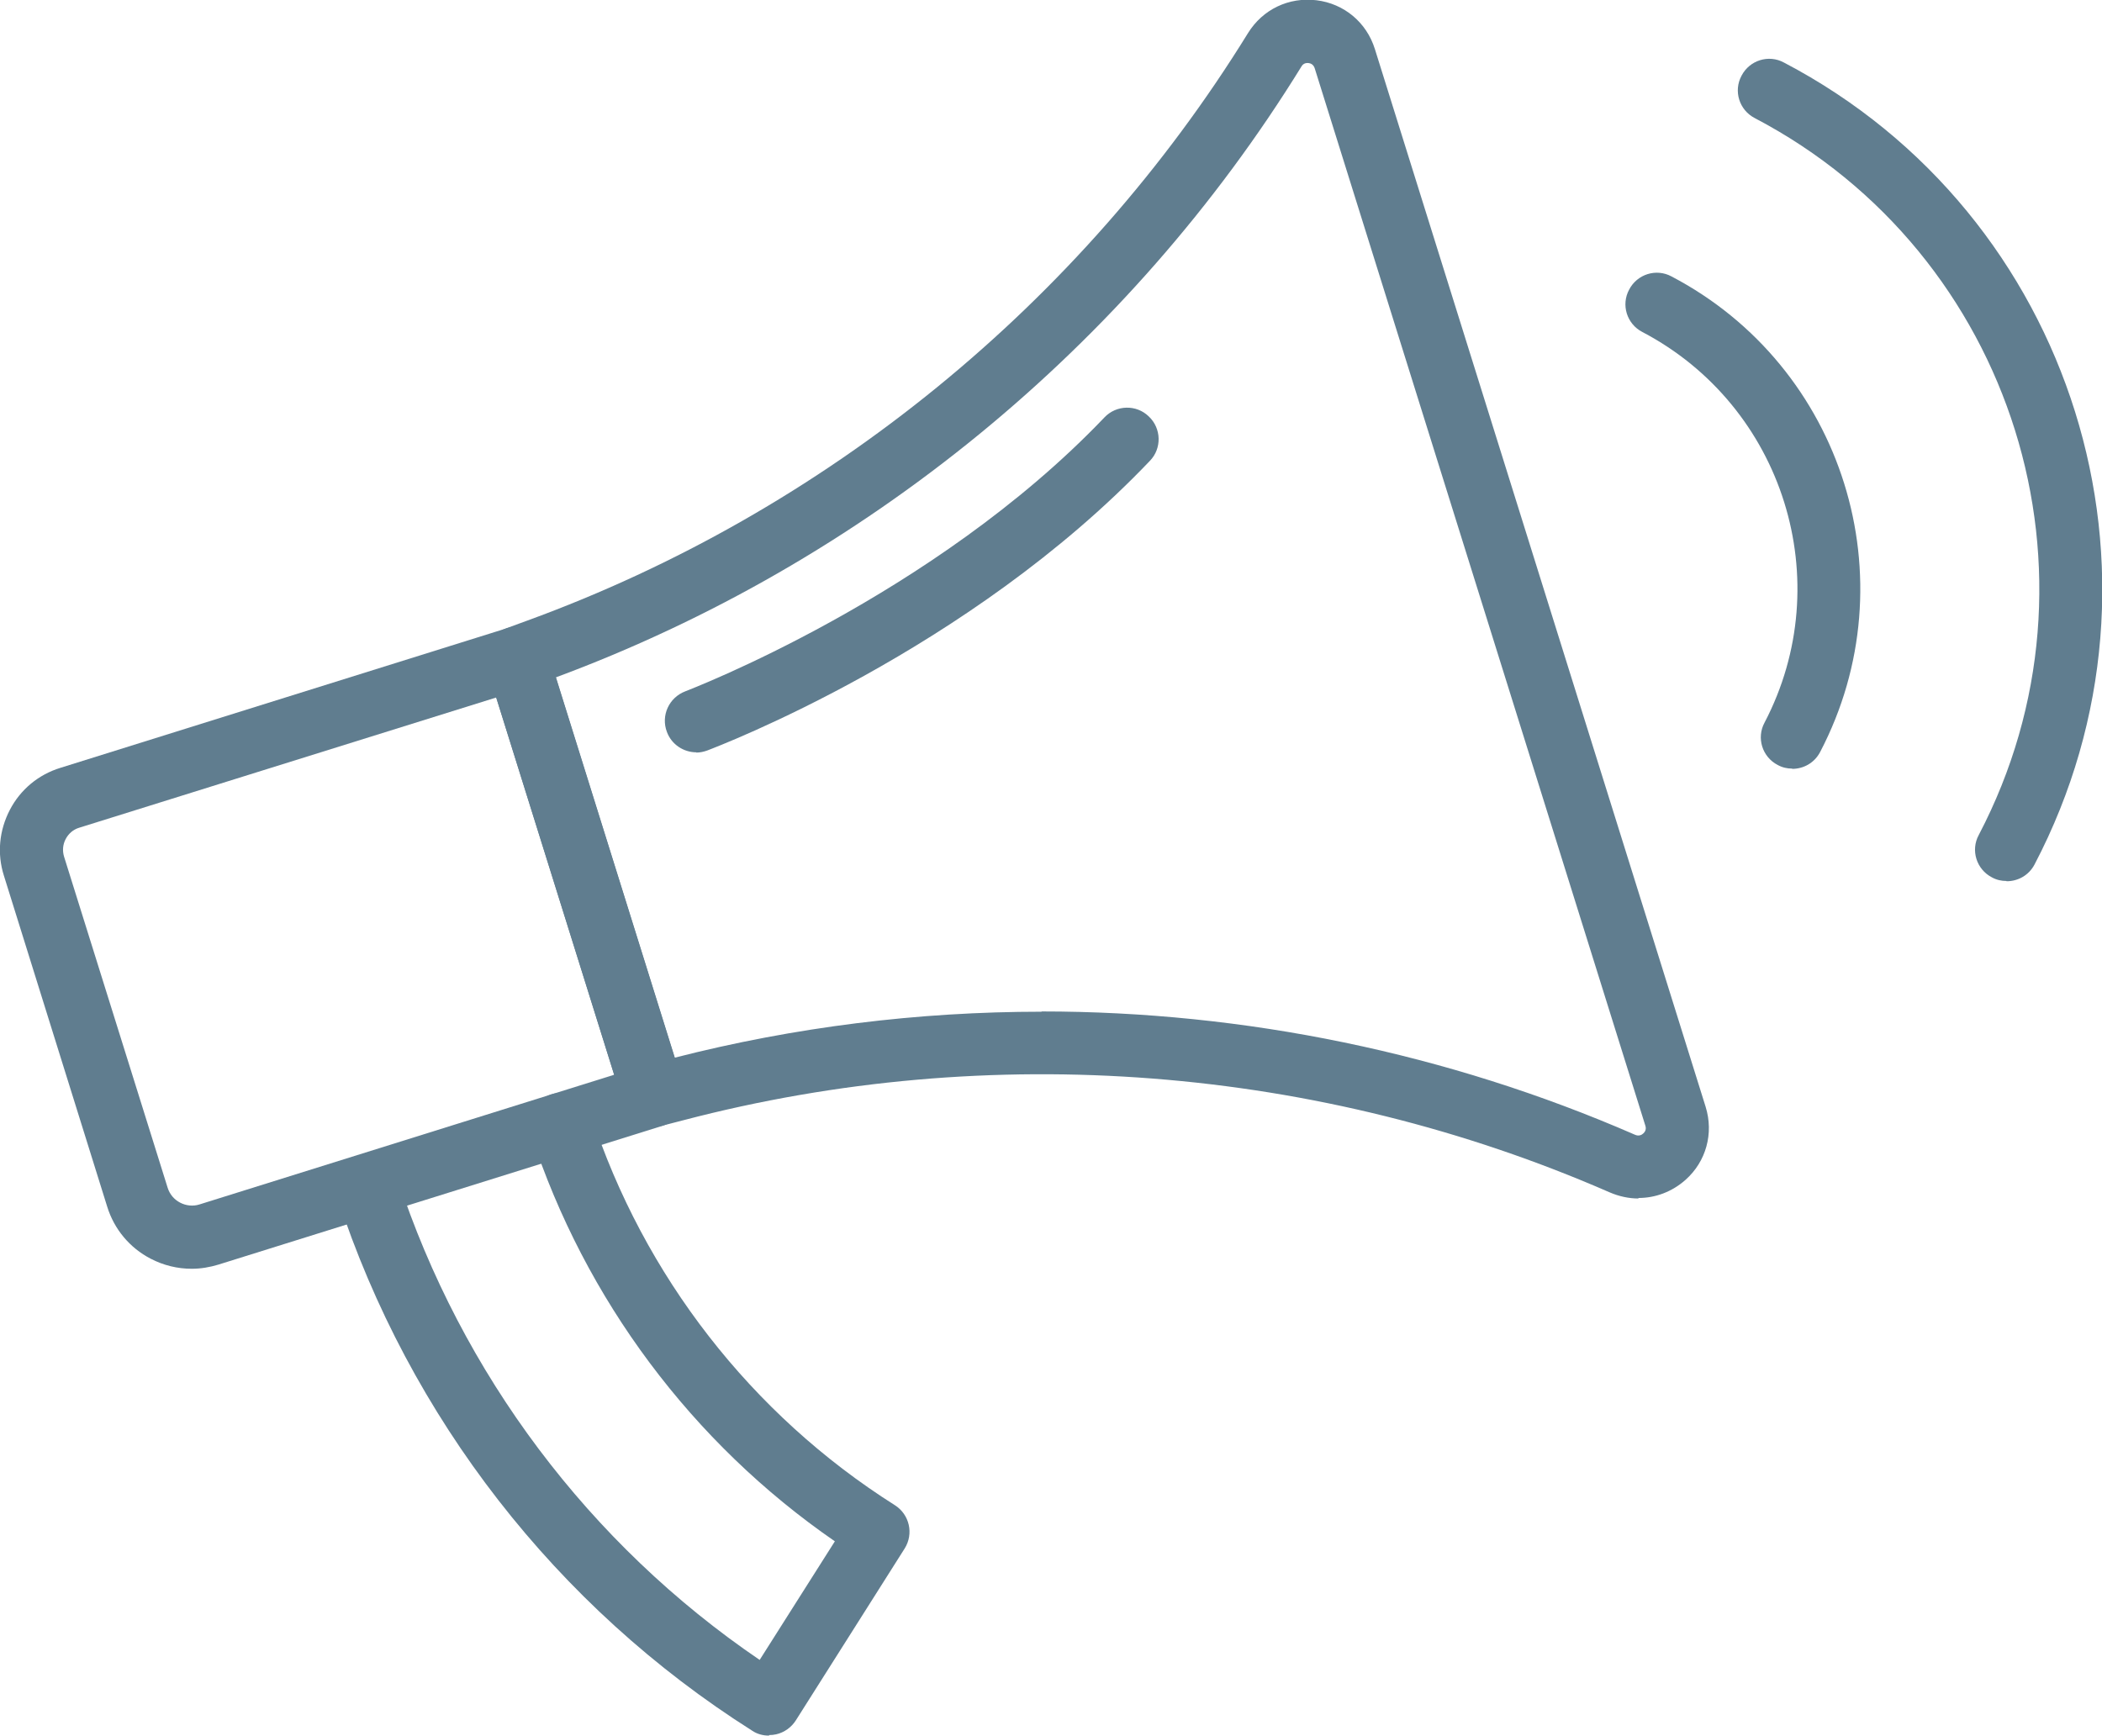
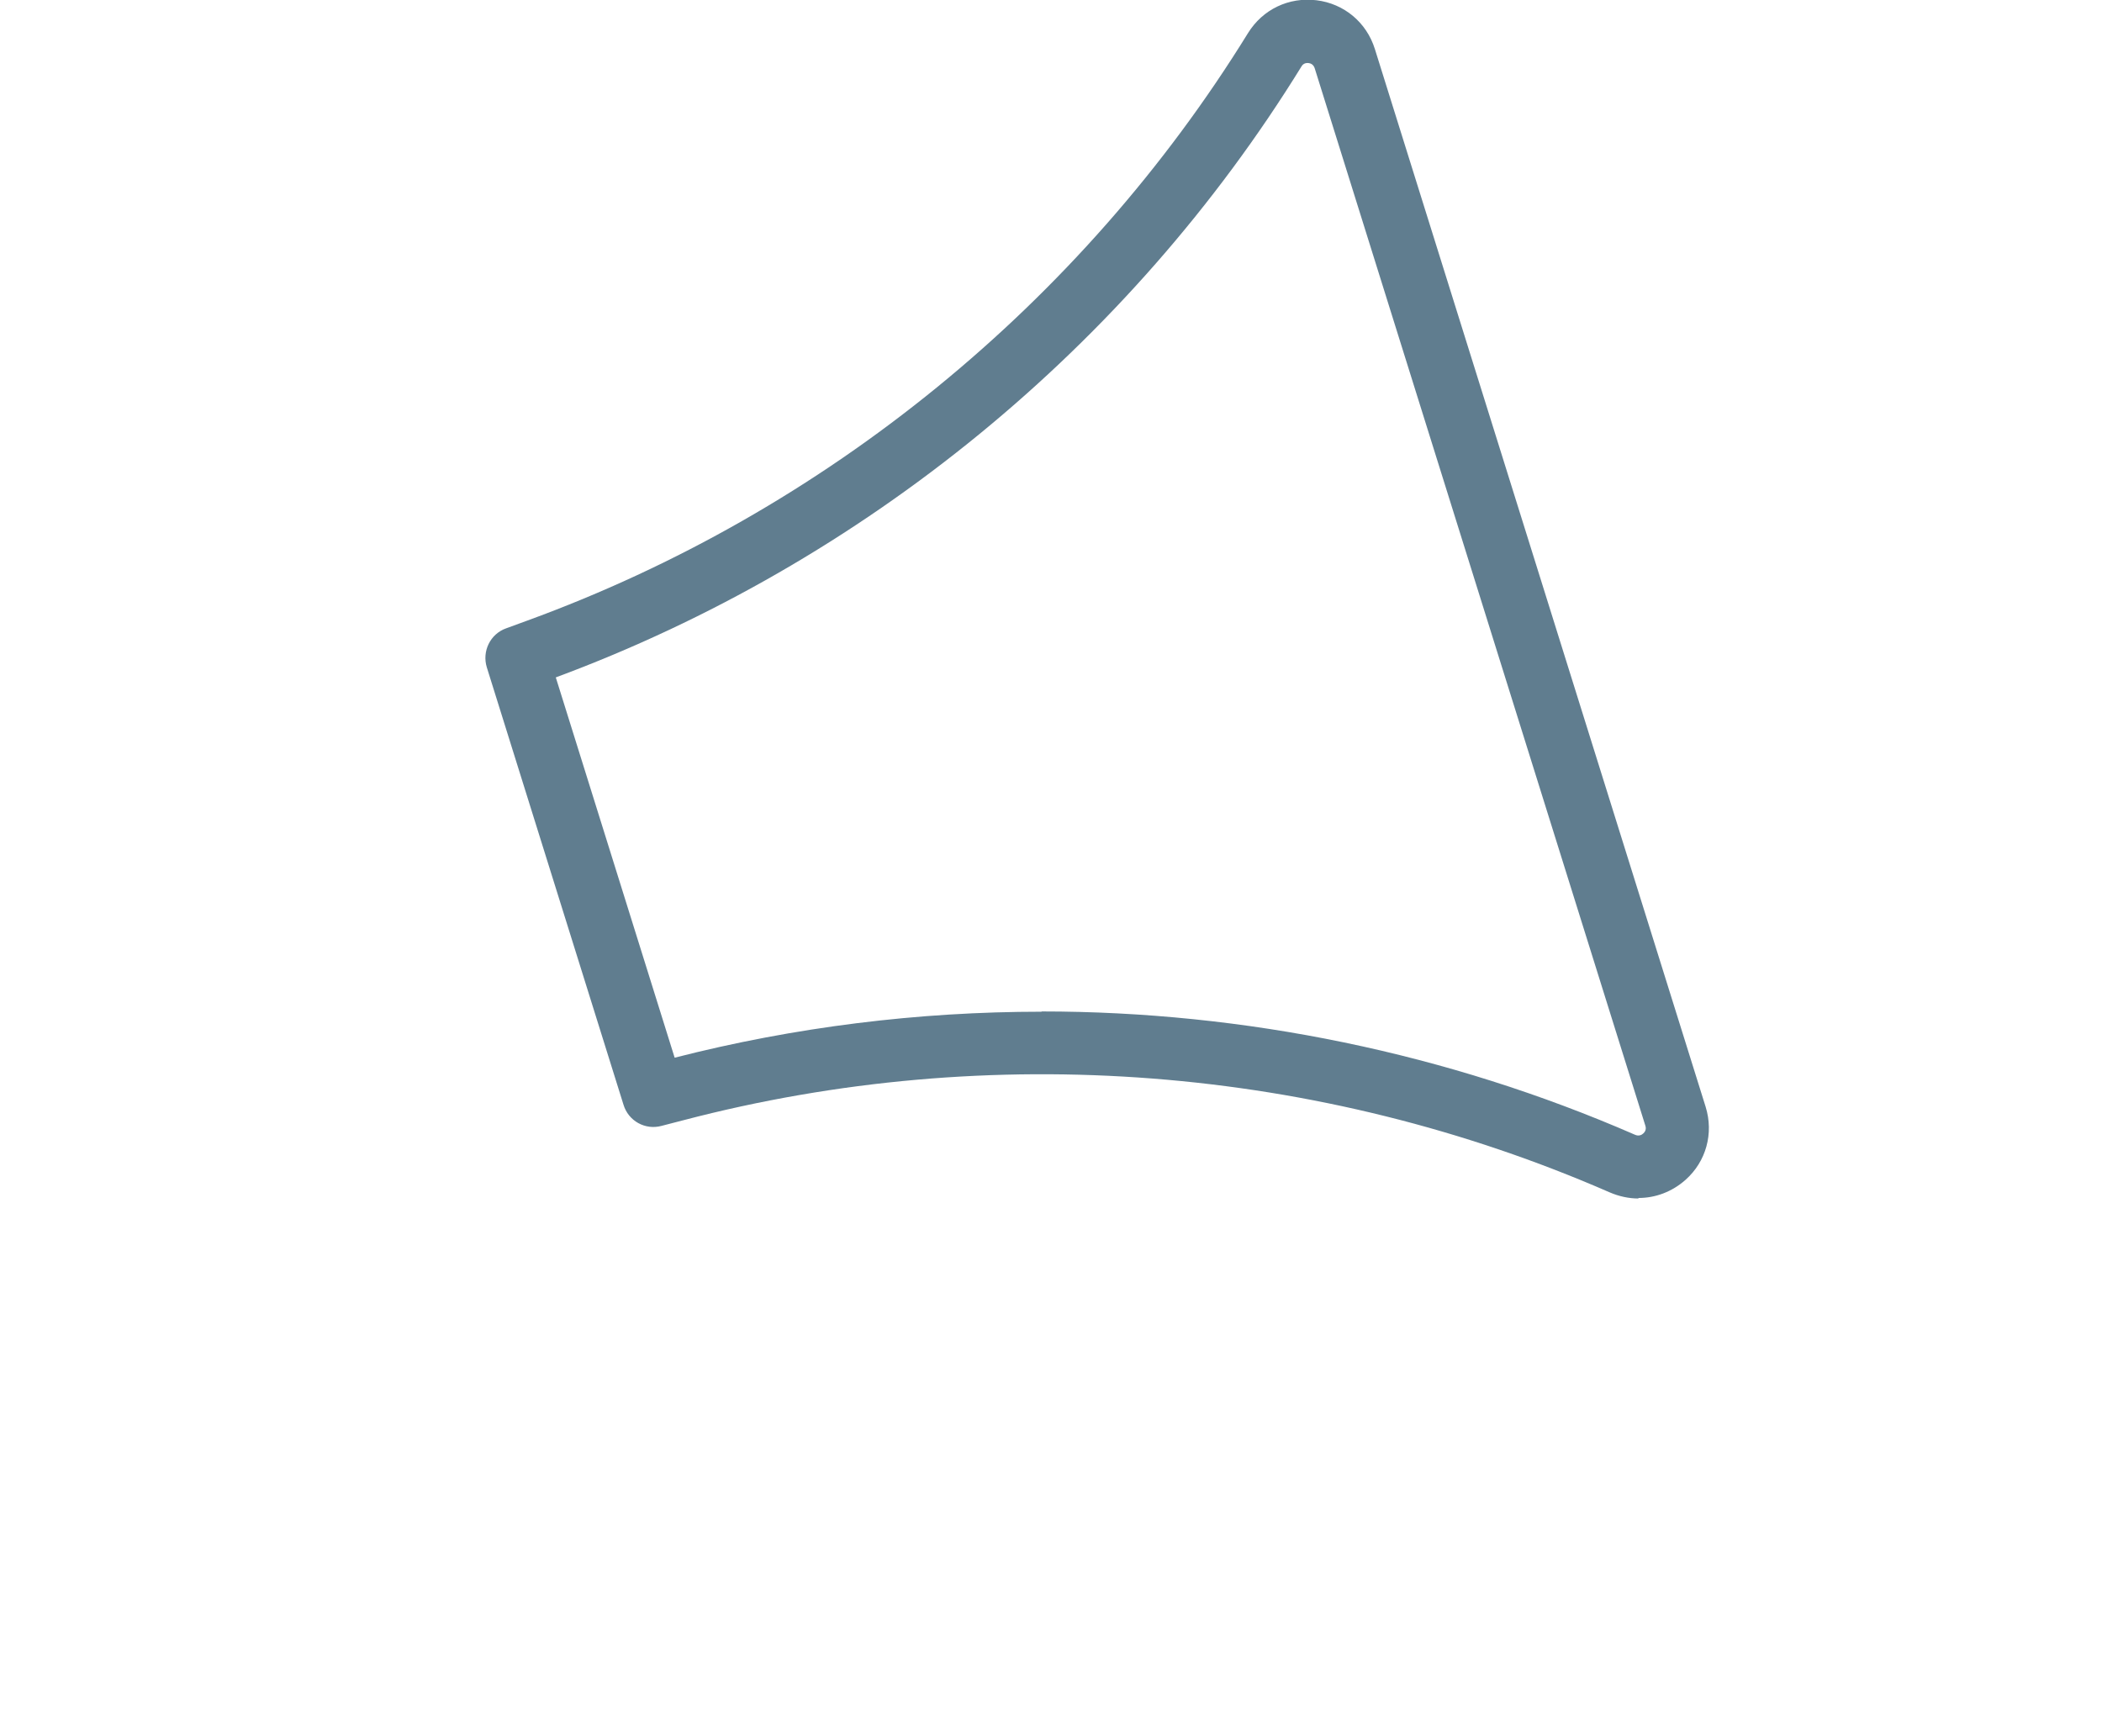
<svg xmlns="http://www.w3.org/2000/svg" id="Layer_1" data-name="Layer 1" viewBox="0 0 81.35 67.18">
  <path d="M63.41,46.39c-.37,0-.75-.08-1.12-.24-11.24-4.91-23.97-5.9-35.84-2.79l-.85.22c-.63.17-1.28-.19-1.47-.82l-5.29-16.93c-.19-.62.13-1.29.75-1.51l.82-.3c11.54-4.21,21.44-12.29,27.89-22.74.57-.92,1.58-1.4,2.65-1.27,1.07.13,1.94.86,2.26,1.89l12.8,40.94c.32,1.03.02,2.12-.78,2.83-.52.46-1.16.7-1.82.7ZM40.31,39.15c7.86,0,15.71,1.61,22.96,4.77.15.07.27.01.33-.05.13-.12.09-.25.08-.29L50.88,2.64c-.05-.15-.16-.19-.24-.2-.12-.01-.21.03-.27.13-6.68,10.83-16.92,19.22-28.86,23.65l4.6,14.72c4.65-1.19,9.43-1.78,14.2-1.78Z" fill="#607d8f" />
-   <path d="M7.42,49.11c-.55,0-1.09-.13-1.59-.39-.81-.42-1.41-1.14-1.68-2.01L.15,33.89c-.27-.85-.18-1.75.23-2.54.41-.79,1.11-1.37,1.96-1.63l17.3-5.41c.64-.2,1.33.16,1.53.8l5.29,16.93c.1.31.07.64-.08.93-.15.29-.41.5-.72.6l-17.21,5.38c-.33.1-.68.16-1.02.16ZM19.2,27l-16.14,5.04c-.23.07-.41.23-.52.44-.11.21-.13.45-.06.68l4.01,12.82c.08.25.25.45.48.57.23.12.5.15.75.07l16.05-5.02-4.57-14.61Z" fill="#607d8f" />
-   <path d="M29.76,67.18c-.23,0-.46-.06-.65-.19-7.57-4.79-13.27-12.12-16.05-20.64-.21-.64.14-1.33.78-1.54.64-.21,1.33.14,1.54.78,2.48,7.59,7.43,14.18,14.02,18.66l2.91-4.59c-5.52-3.81-9.67-9.36-11.76-15.76-.21-.64.14-1.33.78-1.54.64-.21,1.33.14,1.54.78,2.04,6.24,6.21,11.61,11.76,15.12.57.36.74,1.11.38,1.68l-4.21,6.65c-.17.27-.45.47-.76.54-.09.02-.18.03-.27.03Z" fill="#607d8f" />
-   <path d="M26.95,29.12c-.49,0-.96-.3-1.14-.79-.24-.63.08-1.33.71-1.57.09-.04,9.58-3.64,16.22-10.6.46-.49,1.24-.51,1.72-.04.49.46.51,1.24.04,1.72-7.03,7.38-16.72,11.05-17.13,11.21-.14.05-.28.08-.43.08Z" fill="#607d8f" />
  <g>
-     <path d="M69.36,29.75c-.19,0-.38-.04-.56-.14-.6-.31-.83-1.05-.51-1.64,2.86-5.47.74-12.25-4.73-15.12-.6-.31-.83-1.05-.51-1.64.31-.6,1.05-.83,1.64-.51,6.66,3.49,9.24,11.74,5.75,18.41-.22.42-.64.65-1.08.65Z" fill="#607d8f" />
-     <path d="M77.65,34.1c-.19,0-.38-.04-.56-.14-.6-.31-.83-1.05-.51-1.64,5.26-10.04,1.37-22.49-8.67-27.75-.6-.31-.83-1.05-.51-1.64.31-.6,1.05-.83,1.64-.51,11.23,5.88,15.58,19.81,9.7,31.04-.22.42-.64.65-1.08.65Z" fill="#607d8f" />
-   </g>
+     </g>
</svg>